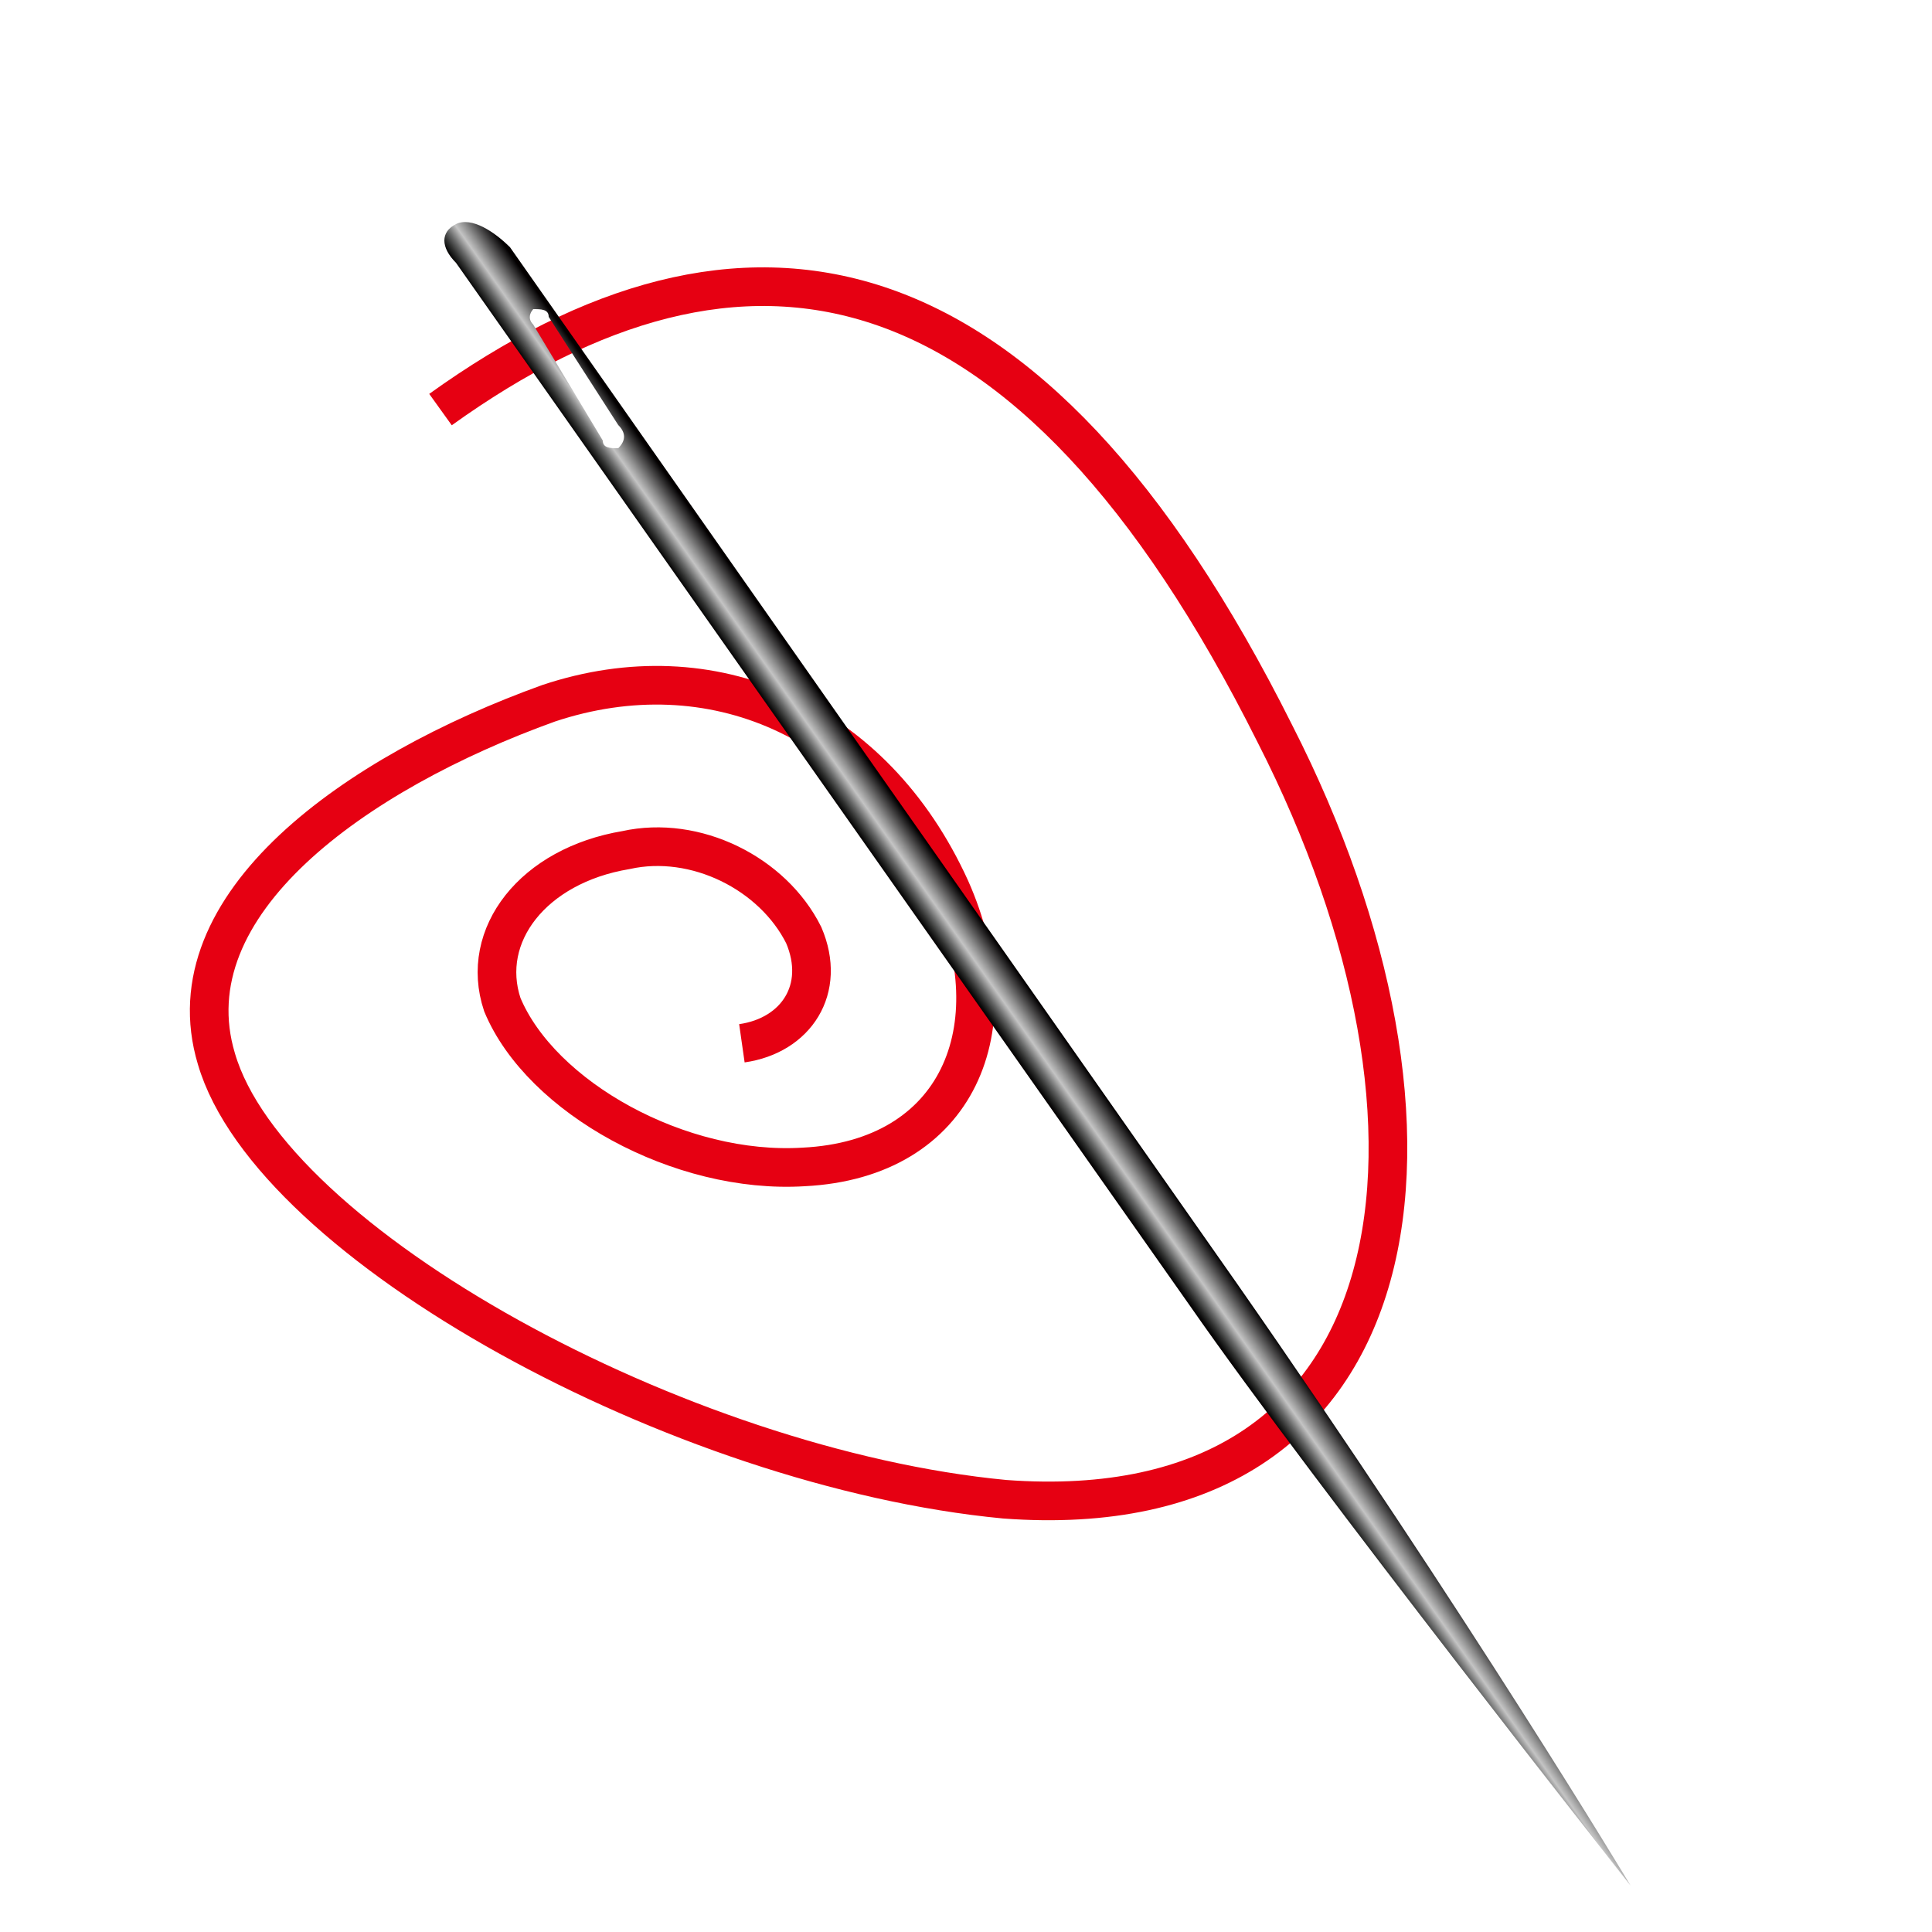
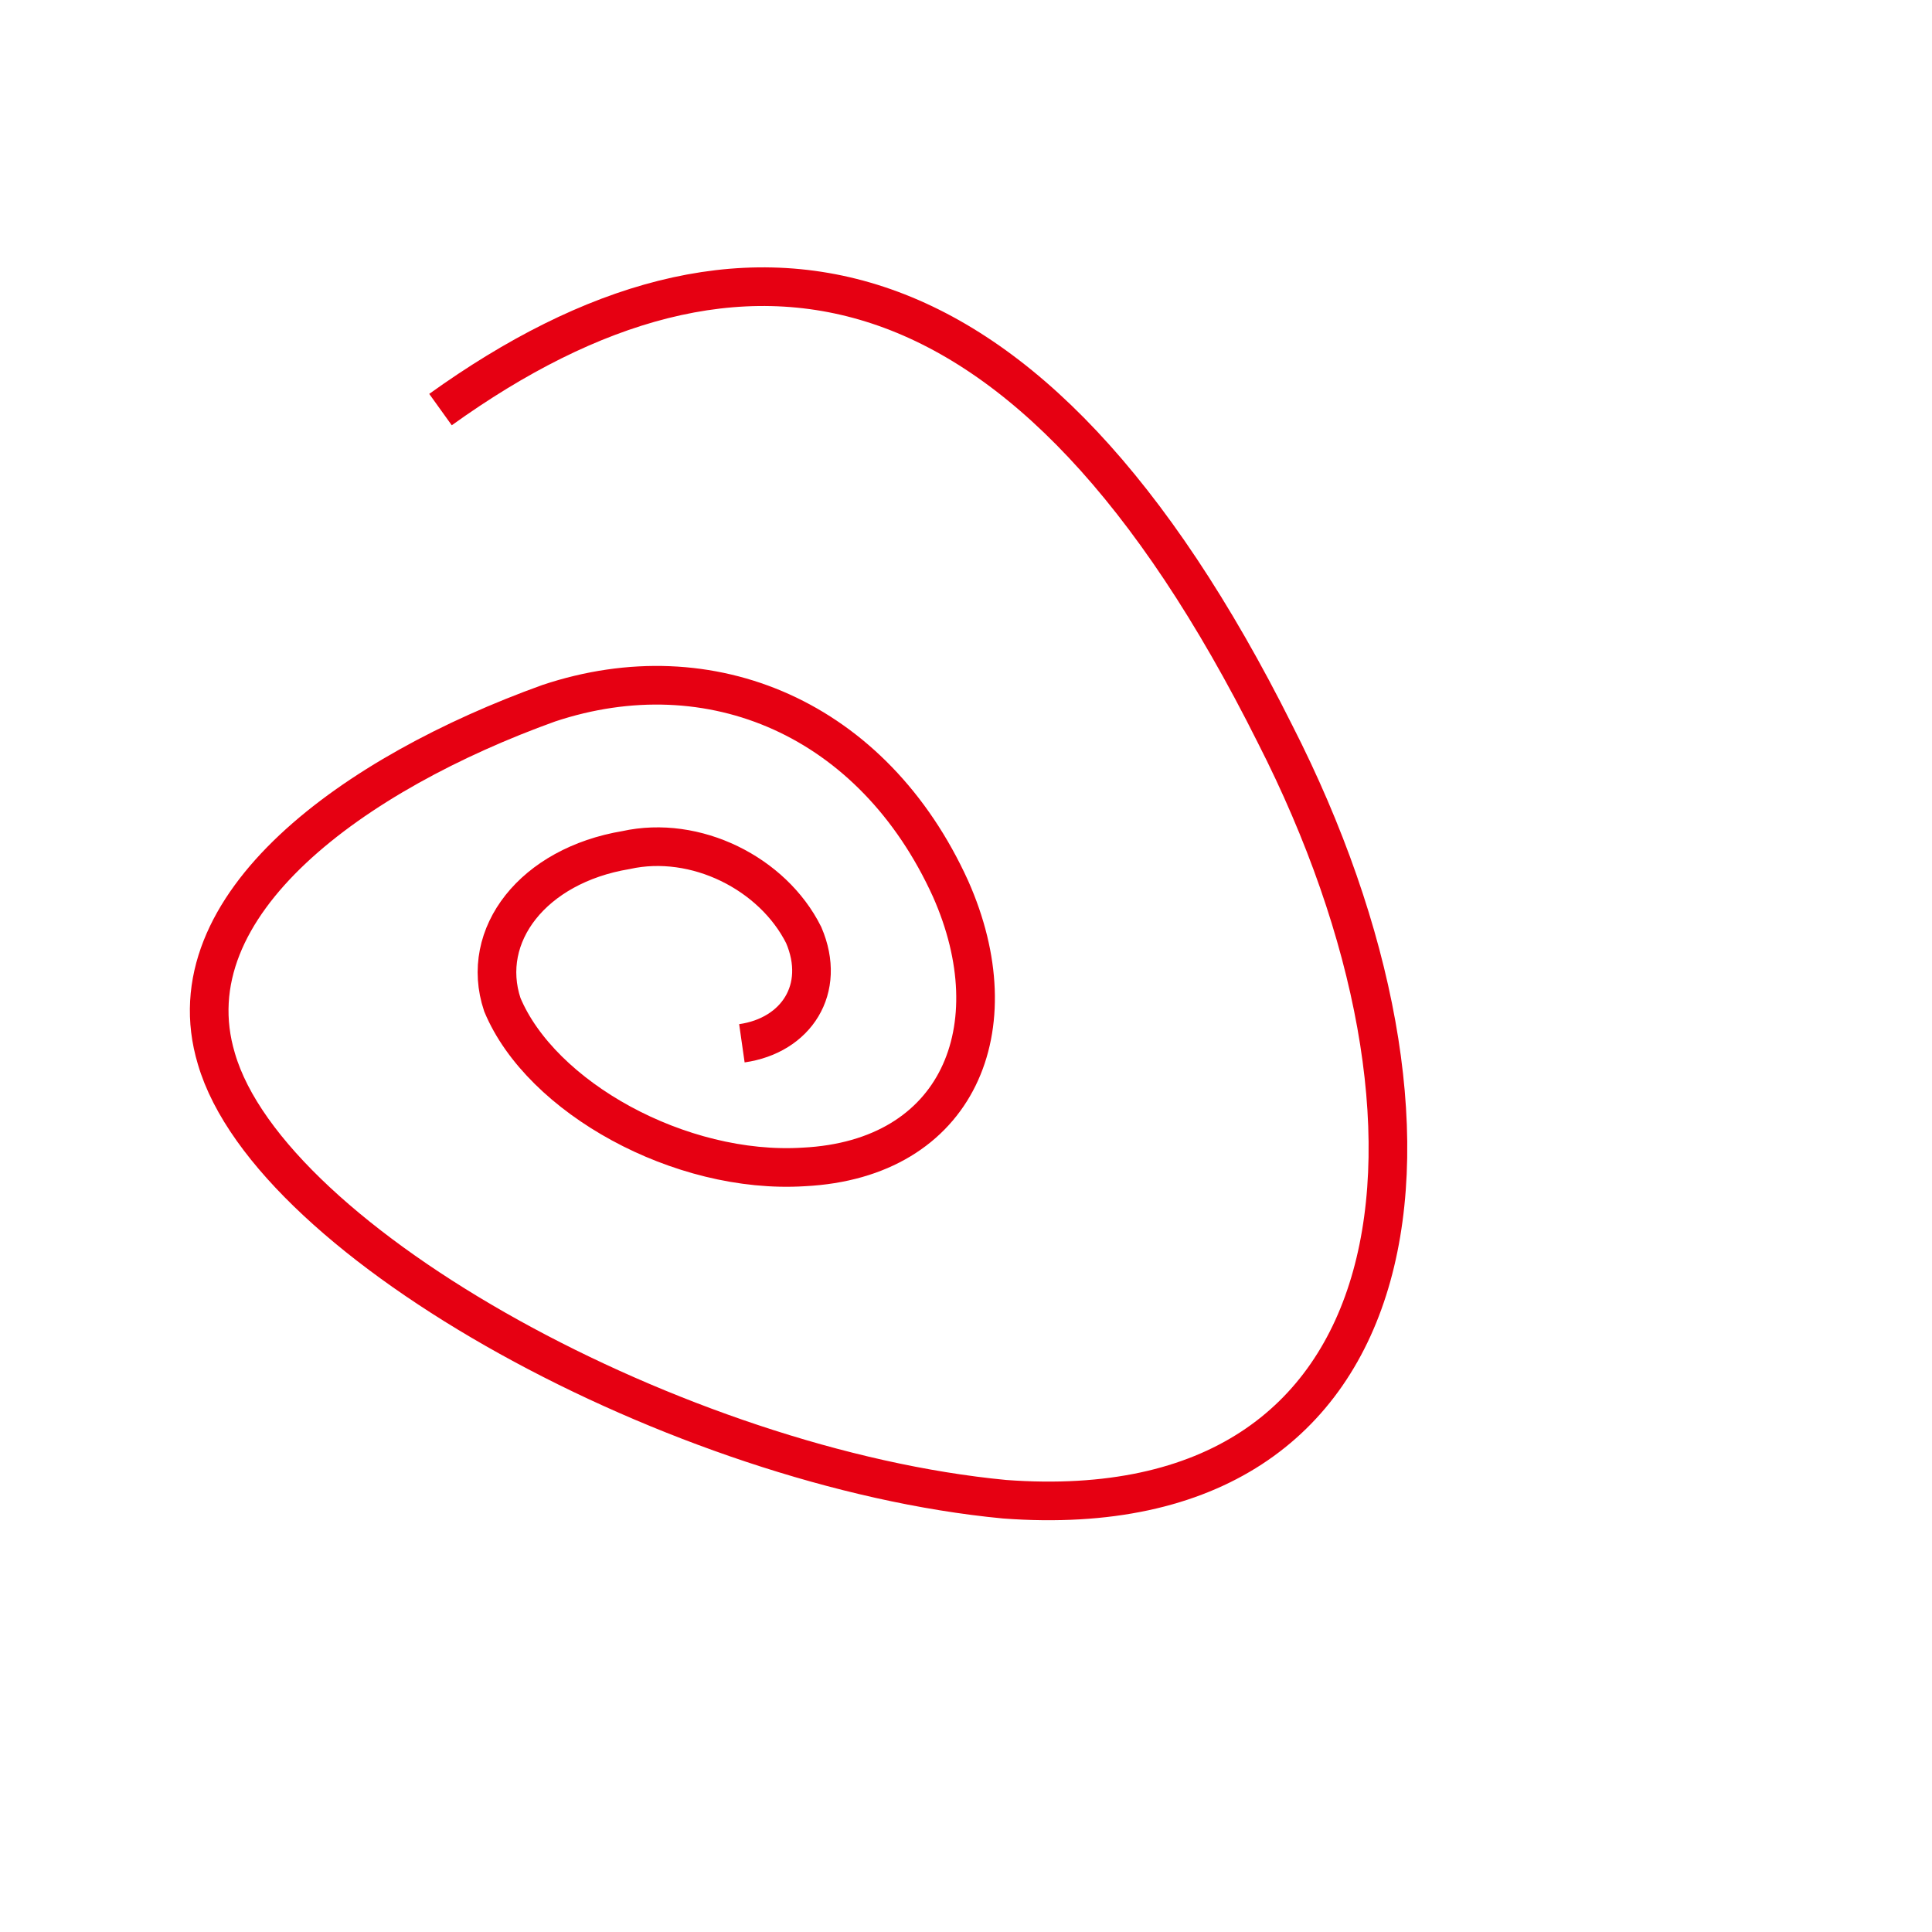
<svg xmlns="http://www.w3.org/2000/svg" version="1.1" x="0px" y="0px" viewBox="0 0 25 25" style="enable-background:new 0 0 25 25;" xml:space="preserve">
  <style type="text/css">
	.st0{fill:none;stroke:#E60012;stroke-width:0.5;stroke-miterlimit:10;}
	.st1{fill:url(#SVGID_1_);}
</style>
  <g id="レイヤー_2">
    <g>
      <path class="st0" d="M5.7,5.3c3.9-2.8,7.6-2.2,10.8,4.2c2.6,5.1,1.9,10.3-3.5,9.9C8.8,19,3.5,16.1,2.8,13.7    C2.2,11.7,4.6,10,7.1,9.1c2.1-0.7,4.2,0.2,5.2,2.4c0.8,1.8,0.1,3.5-1.9,3.6c-1.6,0.1-3.4-0.9-3.9-2.1c-0.3-0.9,0.4-1.8,1.6-2    c0.9-0.2,1.9,0.3,2.3,1.1c0.3,0.7-0.1,1.3-0.8,1.4" />
    </g>
  </g>
  <g id="レイヤー_1">
    <linearGradient id="SVGID_1_" gradientUnits="userSpaceOnUse" x1="4.583" y1="23.445" x2="5.033" y2="23.185" gradientTransform="matrix(1.476 9.495699e-002 -6.804950e-002 1.058 7.994 -11.471)">
      <stop offset="3.680980e-002" style="stop-color:#040000" />
      <stop offset="8.411670e-002" style="stop-color:#0D0D0D" />
      <stop offset="0.171" style="stop-color:#2F302F" />
      <stop offset="0.289" style="stop-color:#656666" />
      <stop offset="0.431" style="stop-color:#B0B0B0" />
      <stop offset="0.466" style="stop-color:#C4C4C4" />
      <stop offset="0.624" style="stop-color:#8E8E8E" />
      <stop offset="0.986" style="stop-color:#070506" />
      <stop offset="1" style="stop-color:#040000" />
    </linearGradient>
-     <path class="st1" d="M16,16.6L6.6,3.2C6.4,3,6.1,2.8,5.9,2.9c-0.2,0.1-0.2,0.3,0,0.5l9.5,13.5c1.6,2.3,5.7,7.5,5.7,7.5   S19,20.9,16,16.6z M8,5.8c-0.1,0-0.2,0-0.2-0.1L6.9,4.2c-0.1-0.1,0-0.2,0-0.2c0.1,0,0.2,0,0.2,0.1L8,5.5C8.1,5.6,8.1,5.7,8,5.8z" />
  </g>
</svg>